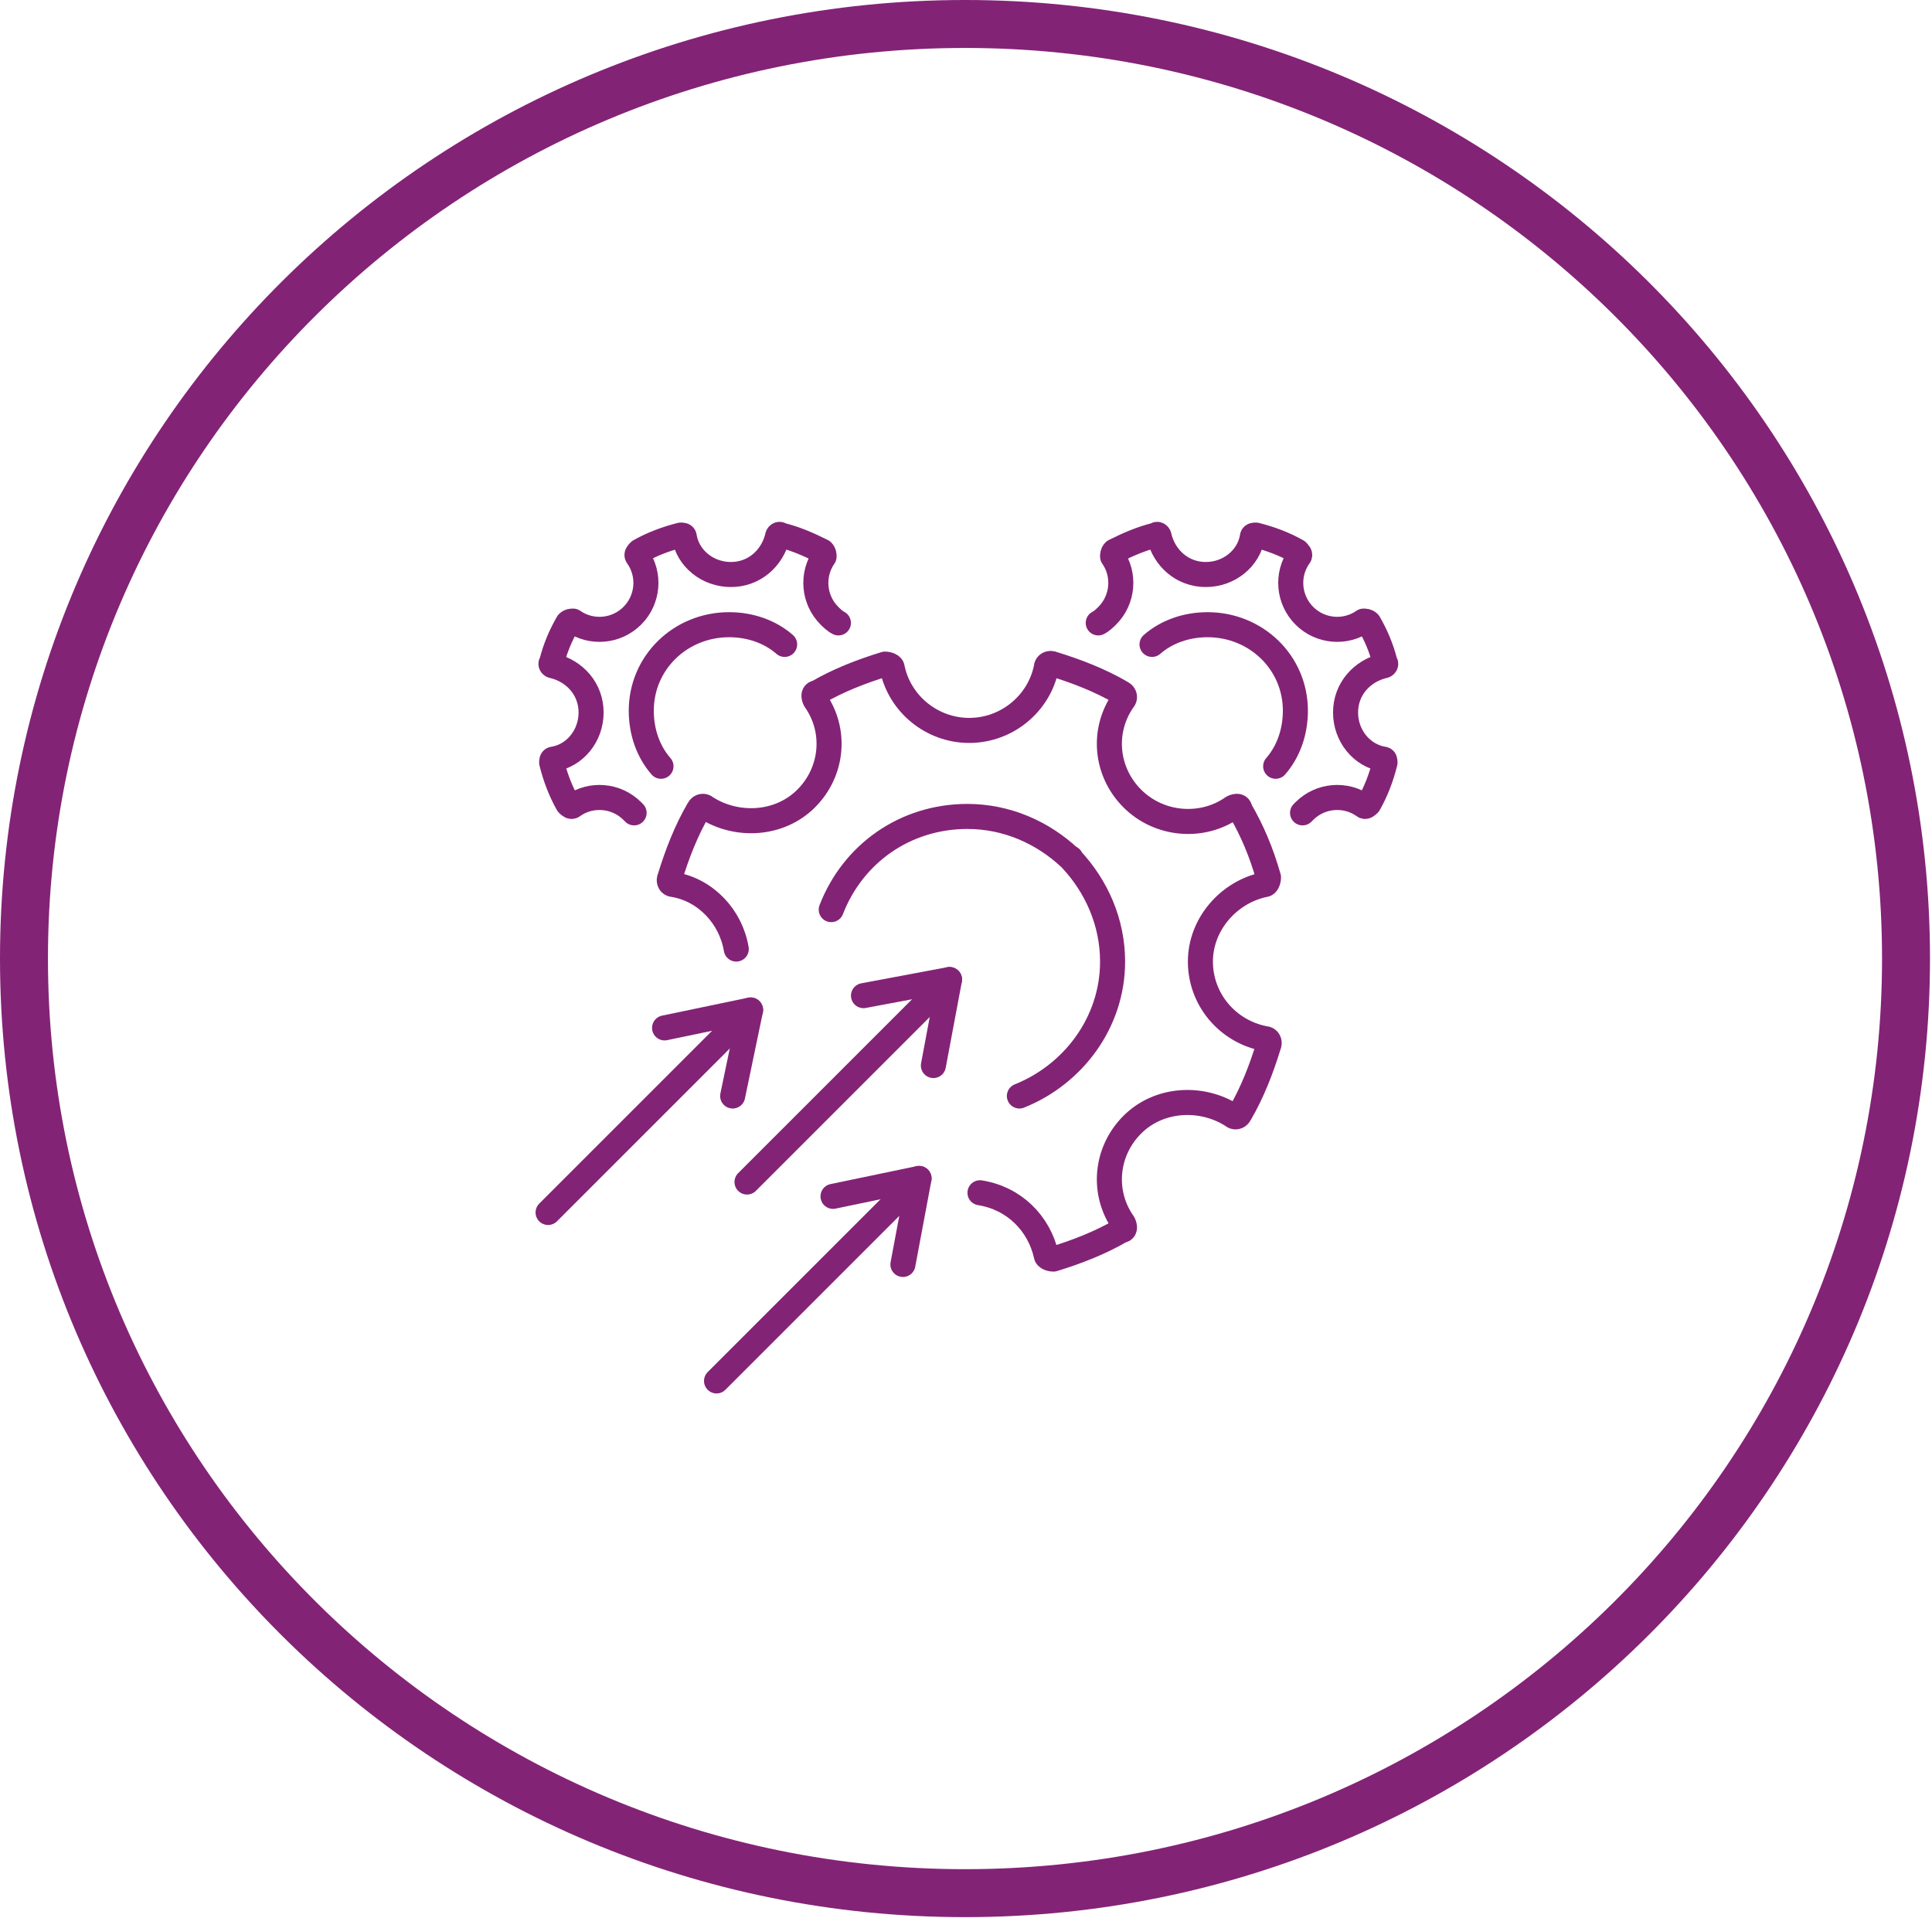
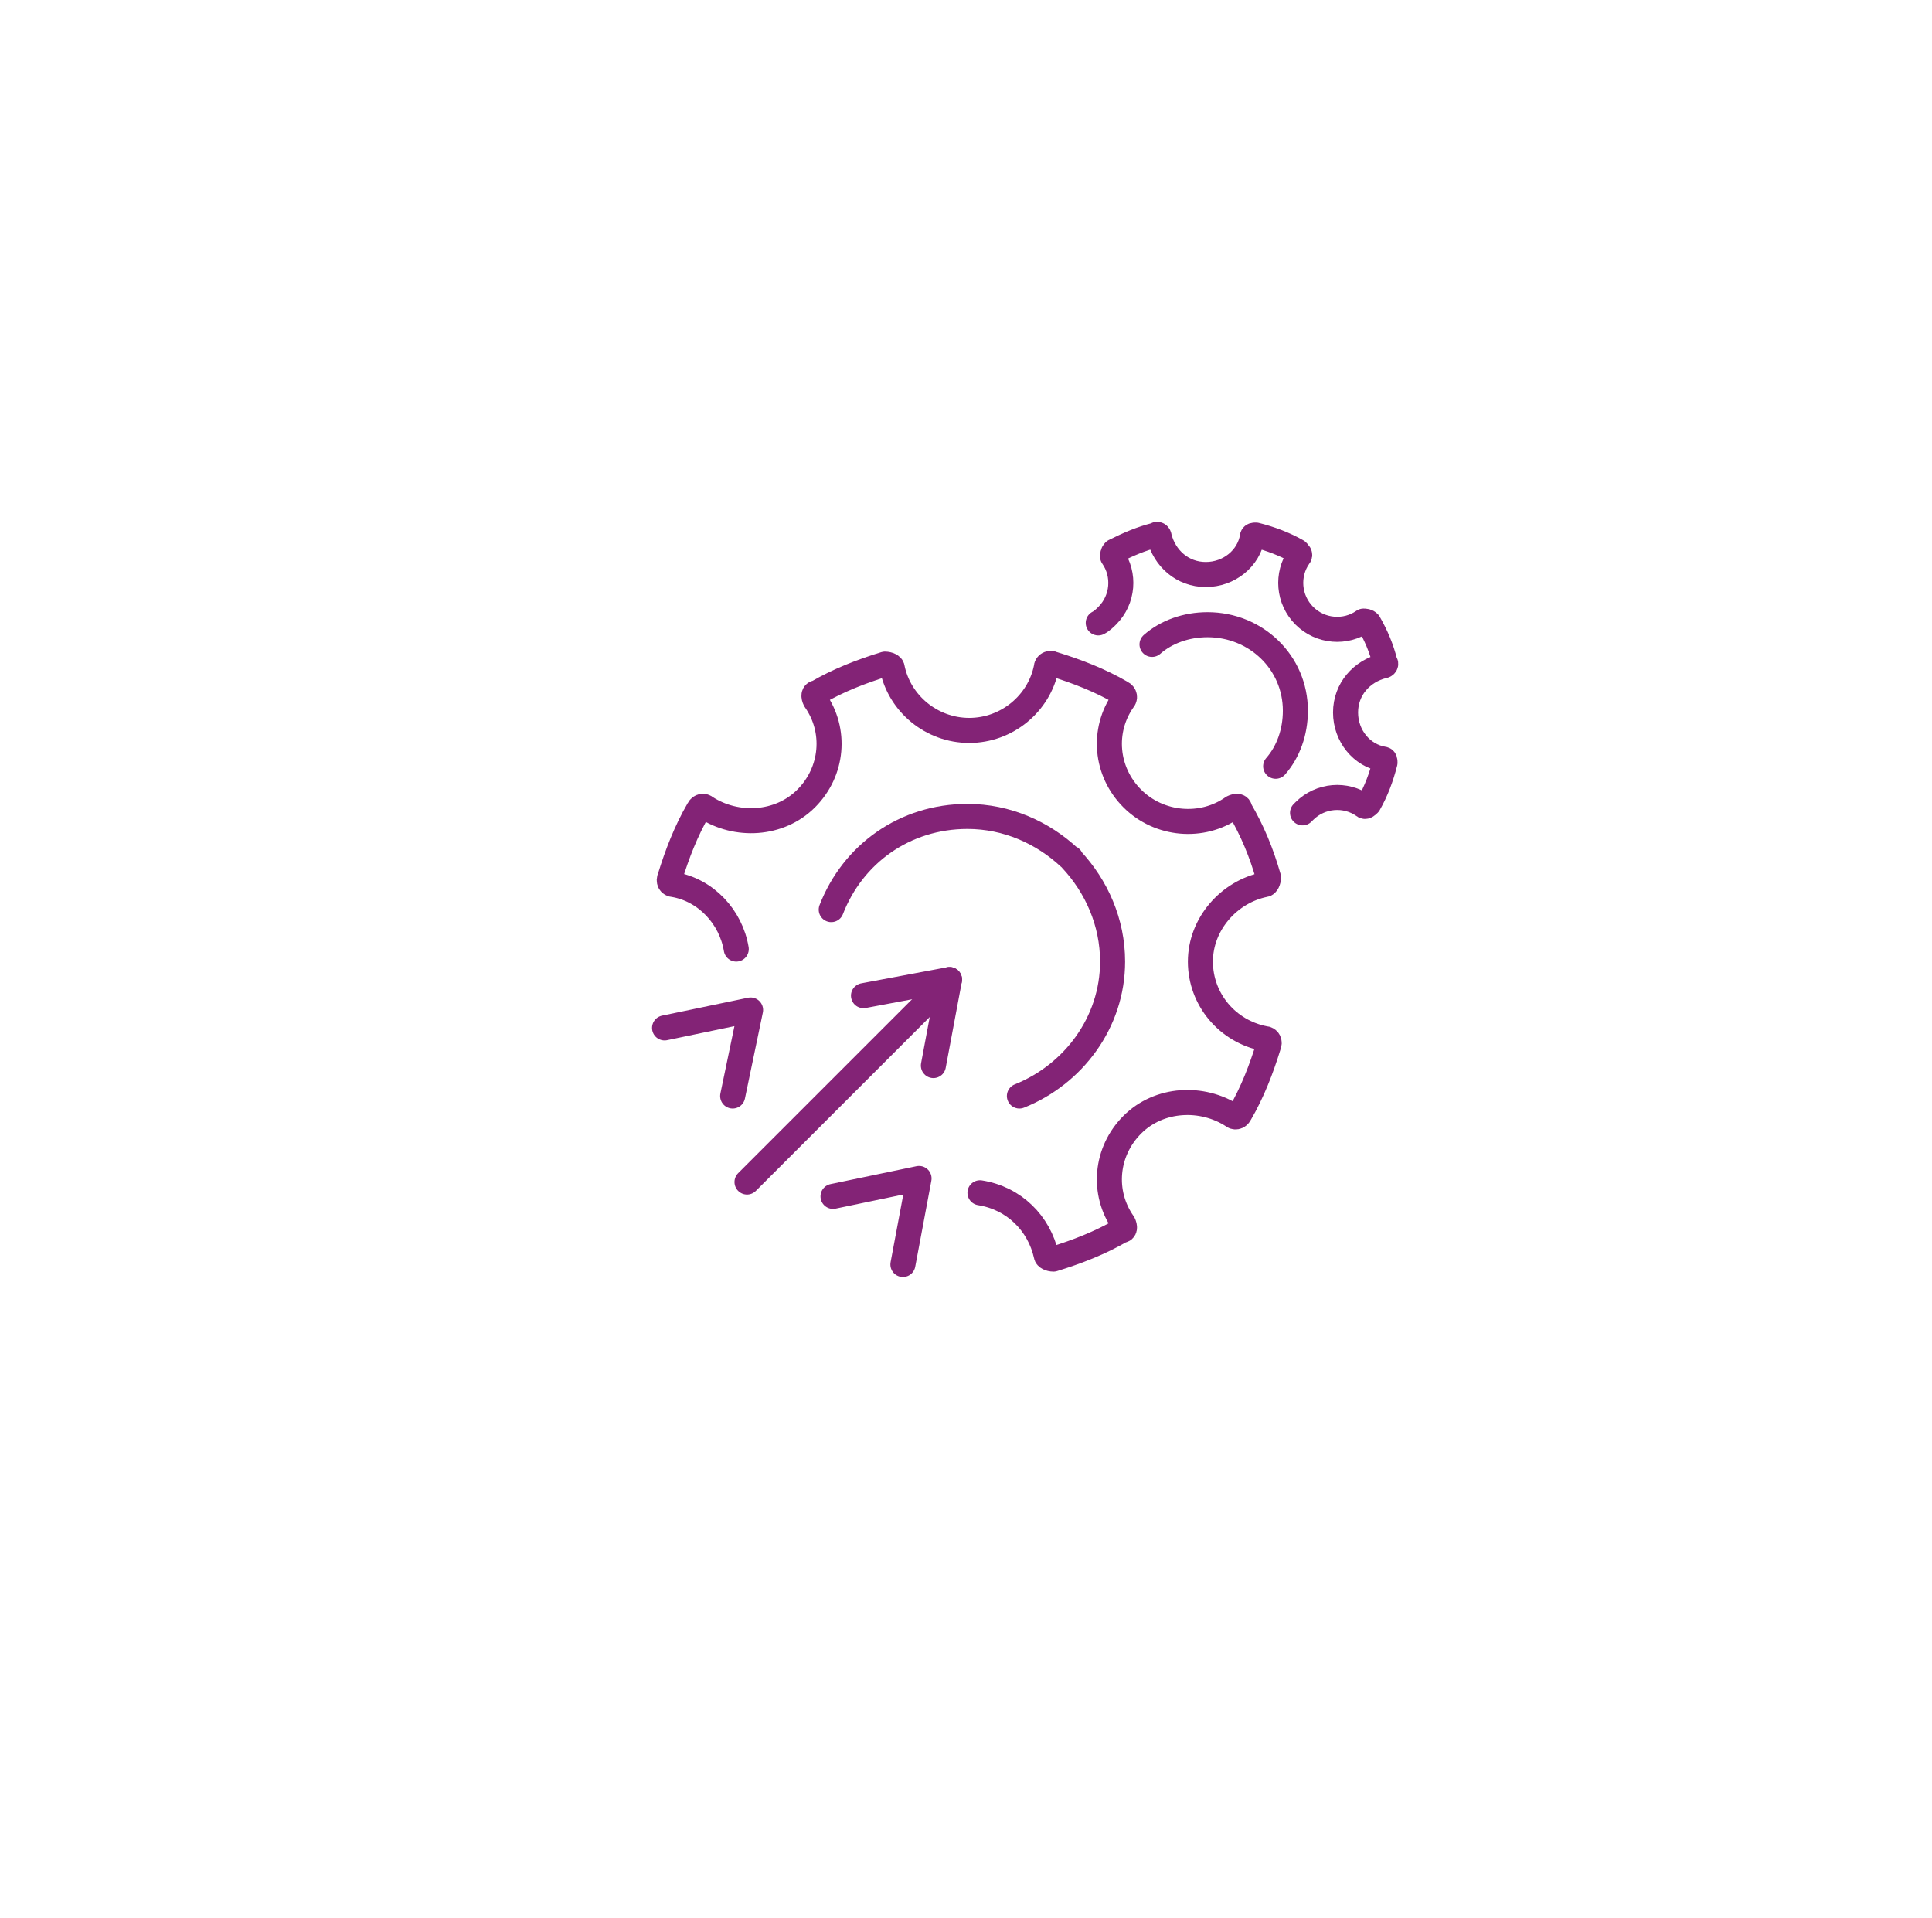
<svg xmlns="http://www.w3.org/2000/svg" width="141" height="140" viewBox="0 0 141 140" fill="none">
-   <path d="M70.428 1.75C108.368 1.75 139.104 32.3 139.104 69.961C139.104 107.622 108.368 138.172 70.428 138.172C32.487 138.172 1.75 107.622 1.75 69.961C1.75 32.3 32.487 1.75 70.428 1.75Z" stroke="#832376" stroke-width="3.5" />
  <path d="M69.297 71.49L54.518 86.269" stroke="#832376" stroke-width="1.828" stroke-miterlimit="10" stroke-linecap="round" stroke-linejoin="round" />
  <path d="M68.12 77.768L69.297 71.49L63.019 72.667" stroke="#832376" stroke-width="1.828" stroke-miterlimit="10" stroke-linecap="round" stroke-linejoin="round" />
  <path d="M74.397 79.991C78.321 78.421 81.198 74.629 81.198 70.182C81.198 67.305 80.021 64.689 78.19 62.727C78.19 62.727 78.19 62.596 78.059 62.596C76.098 60.765 73.482 59.588 70.605 59.588C66.027 59.588 62.234 62.334 60.665 66.389" stroke="#832376" stroke-width="1.828" stroke-miterlimit="10" stroke-linecap="round" stroke-linejoin="round" />
  <path d="M53.733 69.267C53.34 66.912 51.509 64.951 49.155 64.558C48.894 64.558 48.763 64.297 48.894 64.035C49.417 62.335 50.071 60.635 50.986 59.065C51.117 58.804 51.379 58.804 51.509 58.934C53.733 60.373 56.872 60.242 58.834 58.28C60.795 56.319 61.057 53.31 59.487 51.087C59.357 50.825 59.357 50.564 59.618 50.564C61.188 49.648 62.888 48.994 64.588 48.471C64.85 48.471 65.112 48.602 65.112 48.733C65.635 51.349 67.989 53.31 70.735 53.31C73.482 53.31 75.836 51.349 76.359 48.733C76.359 48.471 76.621 48.34 76.882 48.471C78.583 48.994 80.283 49.648 81.852 50.564C82.114 50.695 82.114 50.956 81.983 51.087C80.414 53.31 80.675 56.319 82.637 58.28C84.599 60.242 87.738 60.504 89.961 58.934C90.223 58.804 90.484 58.804 90.484 59.065C91.4 60.635 92.054 62.204 92.577 64.035C92.577 64.297 92.446 64.558 92.316 64.558C89.7 65.082 87.607 67.436 87.607 70.182C87.607 72.929 89.569 75.283 92.316 75.806C92.577 75.806 92.708 76.068 92.577 76.329C92.054 78.03 91.4 79.73 90.484 81.299C90.354 81.561 90.092 81.561 89.961 81.43C87.738 79.991 84.599 80.122 82.637 82.084C80.675 84.046 80.414 87.054 81.983 89.278C82.114 89.539 82.114 89.801 81.852 89.801C80.283 90.716 78.583 91.37 76.882 91.893C76.621 91.893 76.359 91.763 76.359 91.632C75.836 89.278 74.005 87.446 71.52 87.054" stroke="#832376" stroke-width="1.828" stroke-miterlimit="10" stroke-linecap="round" stroke-linejoin="round" />
  <path d="M93.1 55.926C94.016 54.88 94.539 53.441 94.539 51.872C94.539 48.34 91.662 45.594 88.13 45.594C86.561 45.594 85.122 46.117 84.076 47.032" stroke="#832376" stroke-width="1.828" stroke-miterlimit="10" stroke-linecap="round" stroke-linejoin="round" />
  <path d="M95.062 59.327L95.193 59.196C96.37 58.019 98.201 57.888 99.509 58.803C99.64 58.934 99.771 58.803 99.901 58.673C100.425 57.757 100.817 56.711 101.079 55.664C101.079 55.534 101.079 55.403 100.948 55.403C99.378 55.141 98.201 53.703 98.201 52.002C98.201 50.302 99.378 48.994 100.948 48.602C101.079 48.602 101.209 48.471 101.079 48.34C100.817 47.294 100.425 46.378 99.901 45.463C99.771 45.332 99.64 45.332 99.509 45.332C98.201 46.248 96.37 46.117 95.193 44.94C94.016 43.763 93.885 41.931 94.801 40.624C94.931 40.493 94.801 40.362 94.67 40.231C93.754 39.708 92.708 39.316 91.662 39.054C91.531 39.054 91.4 39.054 91.4 39.185C91.139 40.754 89.7 41.931 88 41.931C86.299 41.931 84.992 40.754 84.599 39.185C84.599 39.054 84.468 38.923 84.338 39.054C83.291 39.316 82.376 39.708 81.329 40.231C81.199 40.362 81.199 40.493 81.199 40.624C82.114 41.931 81.983 43.763 80.806 44.94C80.675 45.071 80.414 45.332 80.152 45.463" stroke="#832376" stroke-width="1.828" stroke-miterlimit="10" stroke-linecap="round" stroke-linejoin="round" />
-   <path d="M48.24 55.926C47.324 54.88 46.801 53.441 46.801 51.872C46.801 48.34 49.678 45.594 53.21 45.594C54.779 45.594 56.218 46.117 57.264 47.032" stroke="#832376" stroke-width="1.828" stroke-miterlimit="10" stroke-linecap="round" stroke-linejoin="round" />
-   <path d="M46.278 59.327L46.147 59.196C44.97 58.019 43.139 57.888 41.831 58.803C41.7 58.934 41.57 58.803 41.439 58.673C40.916 57.757 40.523 56.711 40.262 55.664C40.262 55.534 40.262 55.403 40.392 55.403C41.962 55.141 43.139 53.703 43.139 52.002C43.139 50.302 41.962 48.994 40.392 48.602C40.262 48.602 40.131 48.471 40.262 48.34C40.523 47.294 40.916 46.378 41.439 45.463C41.57 45.332 41.7 45.332 41.831 45.332C43.139 46.248 44.97 46.117 46.147 44.94C47.324 43.763 47.455 41.931 46.54 40.624C46.409 40.493 46.54 40.362 46.67 40.231C47.586 39.708 48.632 39.316 49.678 39.054C49.809 39.054 49.94 39.054 49.94 39.185C50.202 40.754 51.64 41.931 53.341 41.931C55.041 41.931 56.349 40.754 56.741 39.185C56.741 39.054 56.872 38.923 57.003 39.054C58.049 39.316 58.965 39.708 60.011 40.231C60.142 40.362 60.142 40.493 60.142 40.624C59.226 41.931 59.357 43.763 60.534 44.94C60.665 45.071 60.926 45.332 61.188 45.463" stroke="#832376" stroke-width="1.828" stroke-miterlimit="10" stroke-linecap="round" stroke-linejoin="round" />
-   <path d="M67.073 86.008L52.294 100.787" stroke="#832376" stroke-width="1.828" stroke-miterlimit="10" stroke-linecap="round" stroke-linejoin="round" />
  <path d="M65.896 92.286L67.073 86.008L60.795 87.316" stroke="#832376" stroke-width="1.828" stroke-miterlimit="10" stroke-linecap="round" stroke-linejoin="round" />
-   <path d="M54.779 73.713L40 88.492" stroke="#832376" stroke-width="1.828" stroke-miterlimit="10" stroke-linecap="round" stroke-linejoin="round" />
  <path d="M53.471 79.991L54.779 73.713L48.501 75.021" stroke="#832376" stroke-width="1.828" stroke-miterlimit="10" stroke-linecap="round" stroke-linejoin="round" />
</svg>